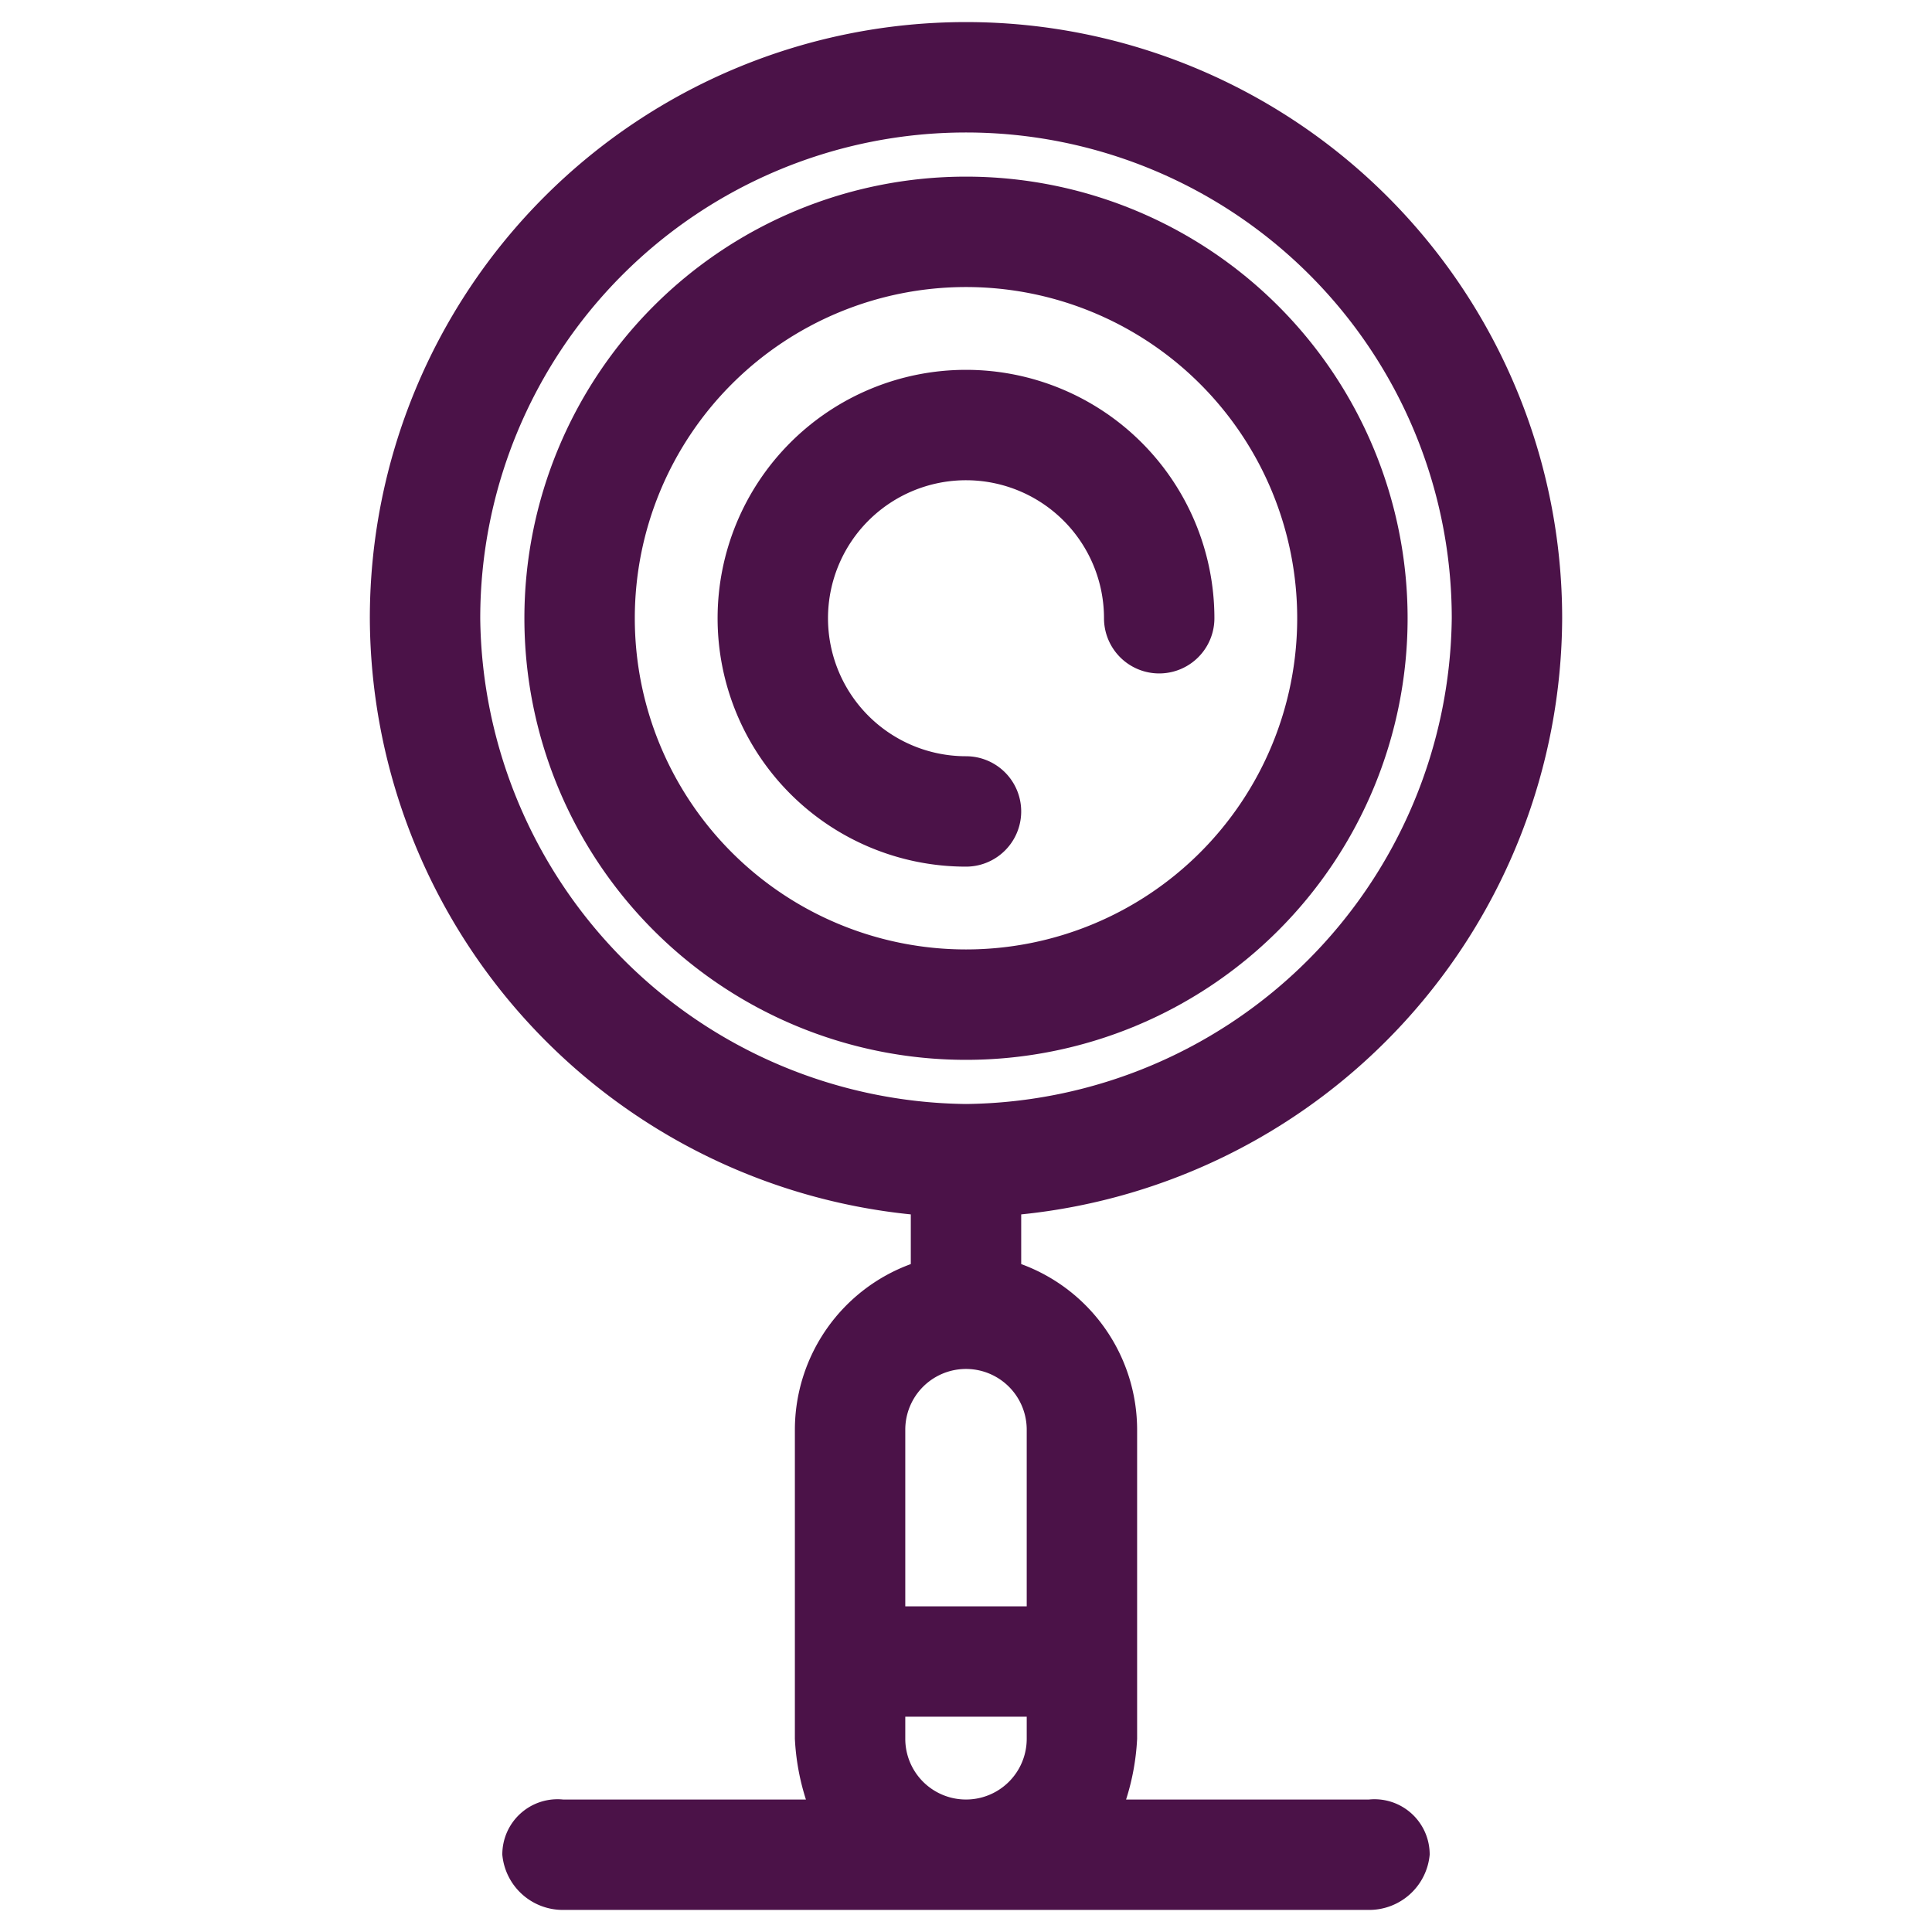
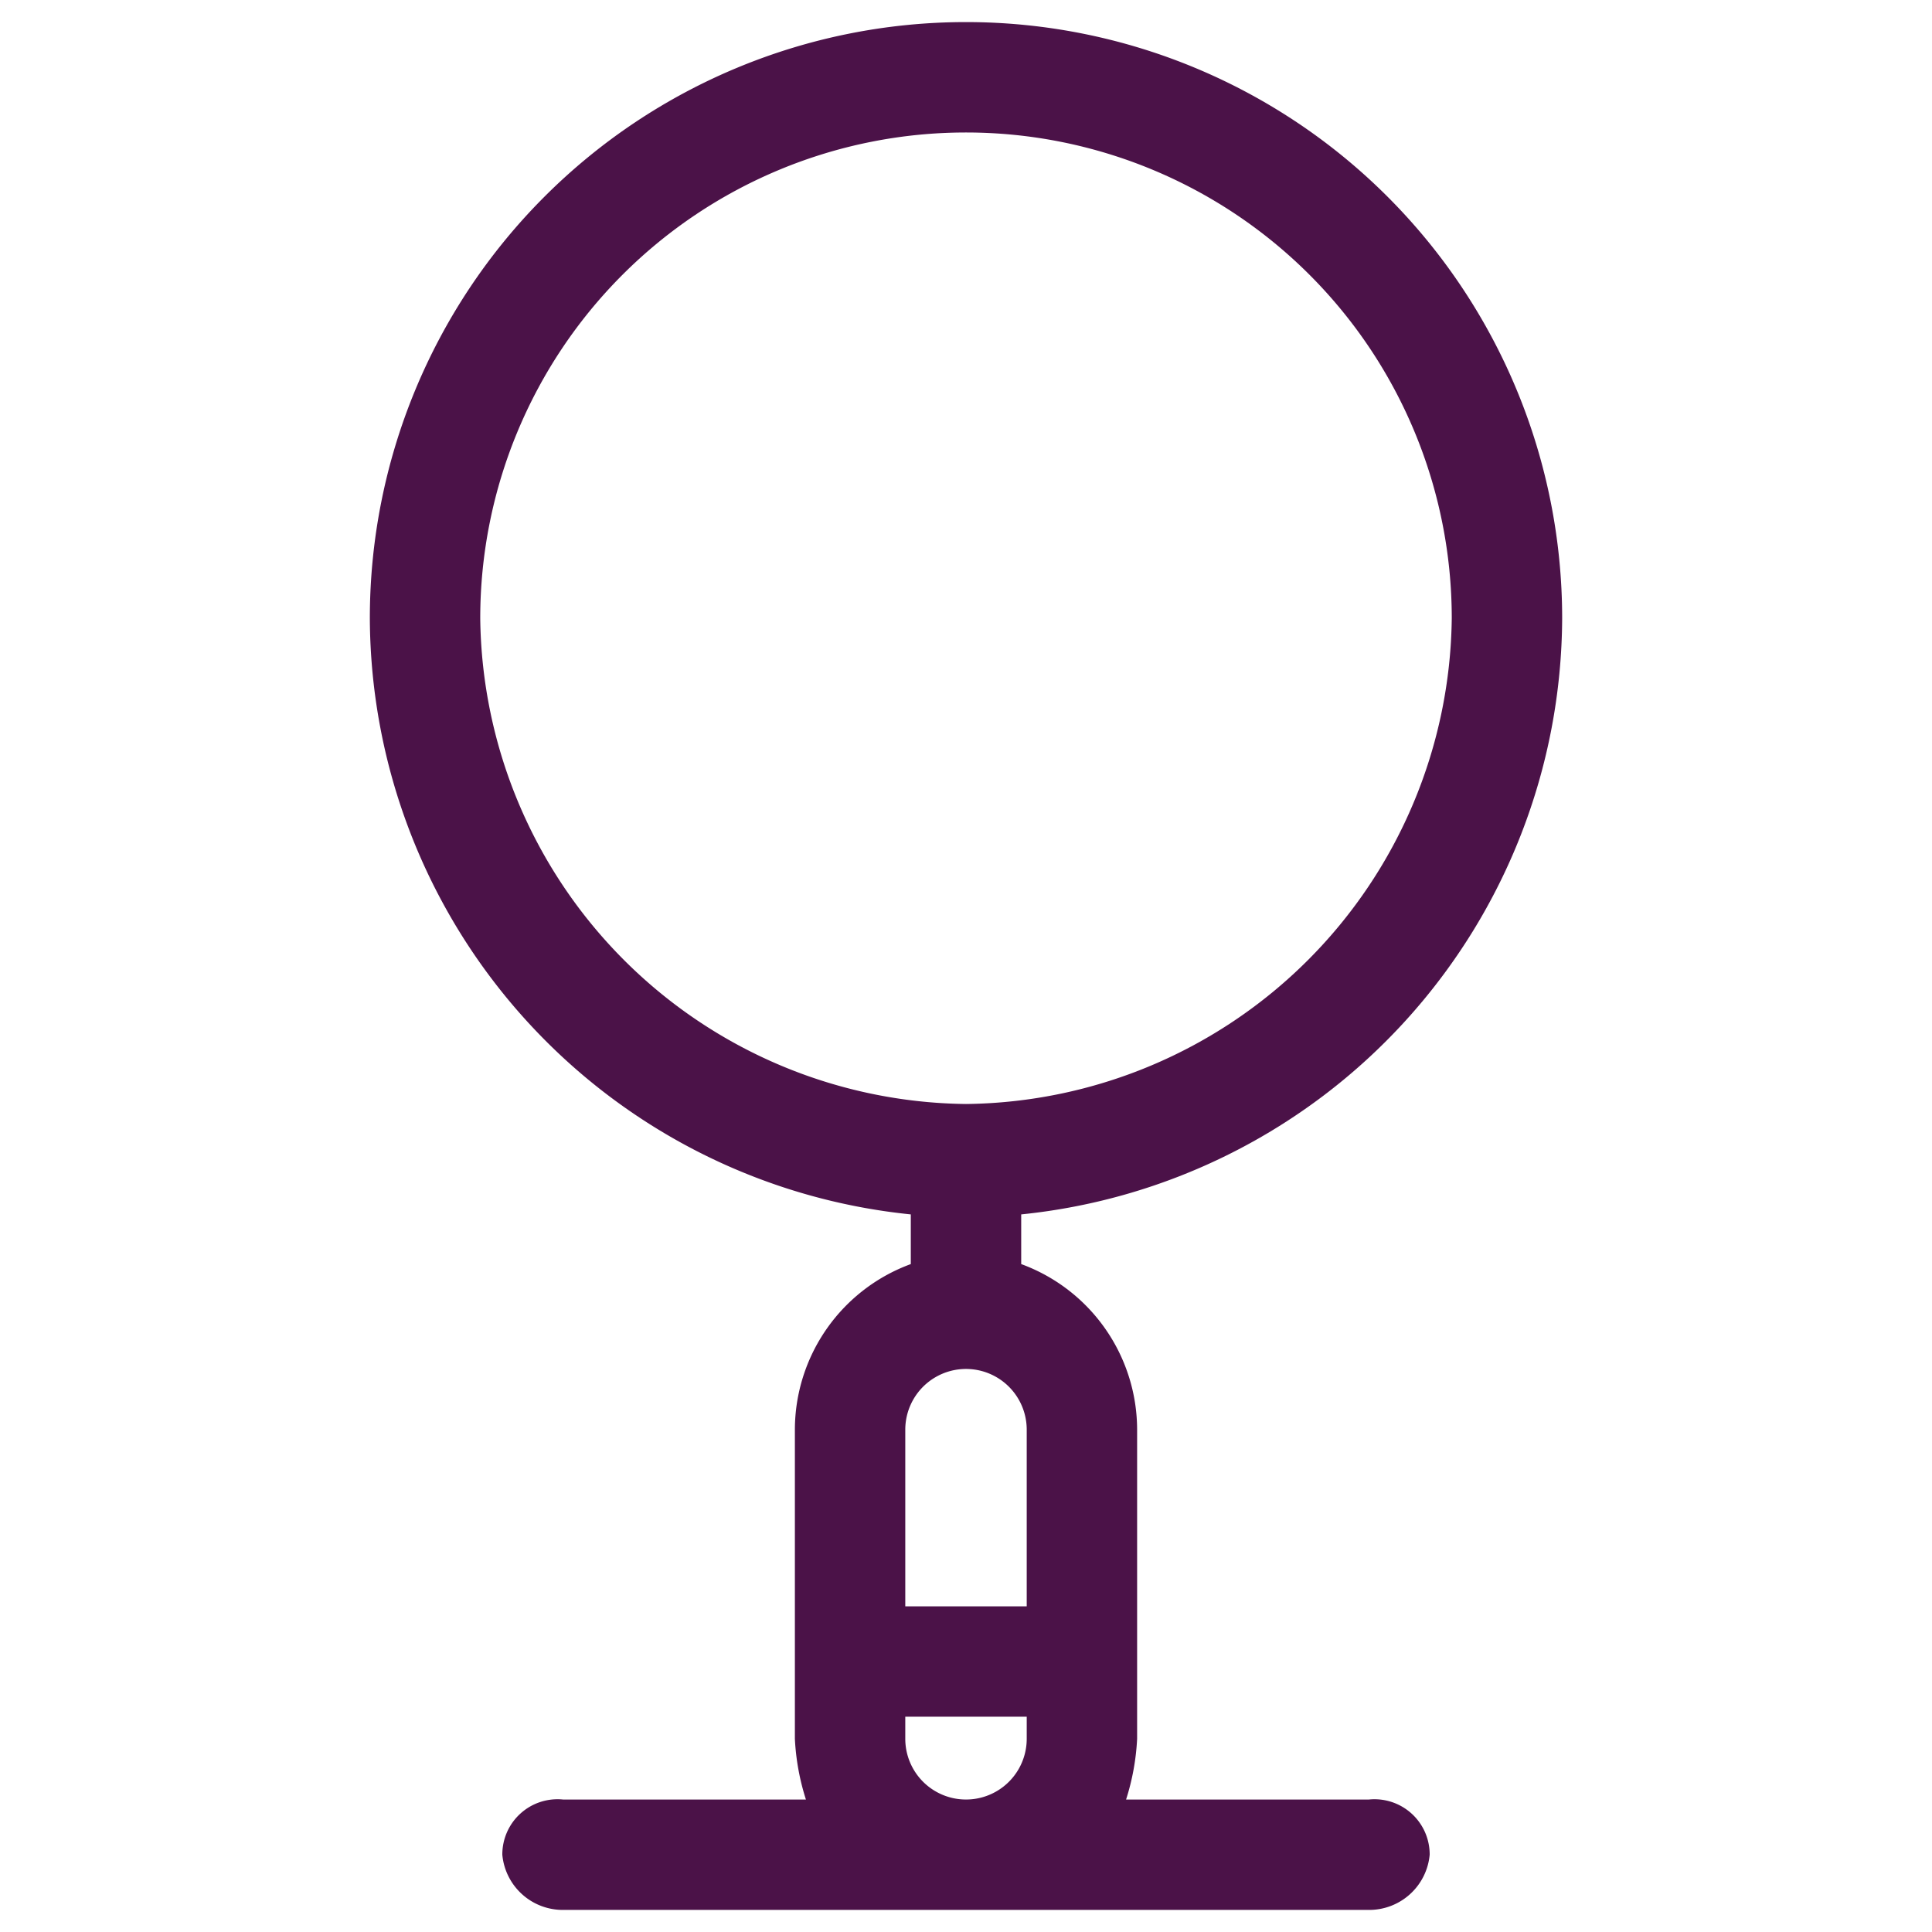
<svg xmlns="http://www.w3.org/2000/svg" viewBox="0 0 35 35">
-   <path d="M17.5,3.2a8,8,0,1,0,8,8A8,8,0,0,0,17.5,3.2Zm0,14a6,6,0,1,1,6-6A6,6,0,0,1,17.5,17.2Z" style="fill:#4b1248" />
-   <path d="M17.5,6.7a4.5,4.5,0,0,0,0,9,1,1,0,0,0,0-2A2.5,2.5,0,1,1,20,11.2a1,1,0,1,0,2,0A4.5,4.5,0,0,0,17.5,6.7Z" style="fill:#4b1248" />
  <path d="M24.8,32.6H20.4a4.3,4.3,0,0,0,.2-1.1V25.9a3.2,3.2,0,0,0-2.1-3V22a10.9,10.9,0,0,0,9.8-10.8,10.8,10.8,0,0,0-21.6,0A10.9,10.9,0,0,0,16.5,22v.9a3.2,3.2,0,0,0-2.1,3v5.6a4.3,4.3,0,0,0,.2,1.1H10.2a1,1,0,0,0-1.1,1,1.1,1.1,0,0,0,1.1,1H24.8a1.1,1.1,0,0,0,1.1-1A1,1,0,0,0,24.8,32.6Zm-6.2-1.5v.4a1.1,1.1,0,0,1-2.2,0v-.4ZM17.5,20a8.9,8.9,0,0,1-8.8-8.8,8.8,8.8,0,0,1,17.6,0A8.9,8.9,0,0,1,17.5,20Zm1.1,5.9v3.2H16.4V25.9a1.1,1.1,0,0,1,2.2,0Z" style="fill:#4b1248" />
</svg>